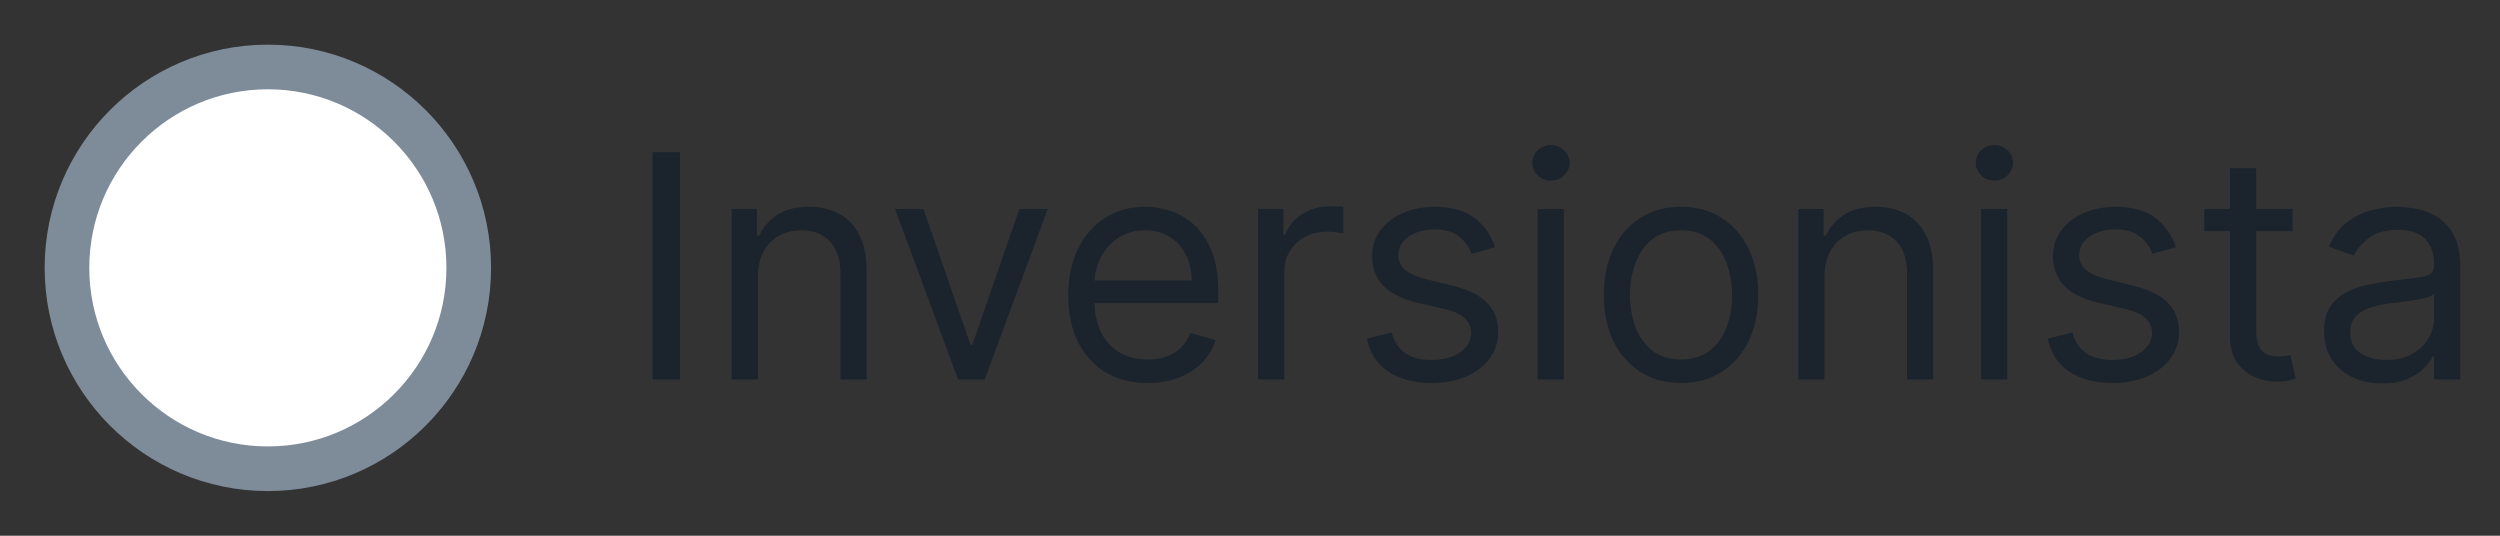
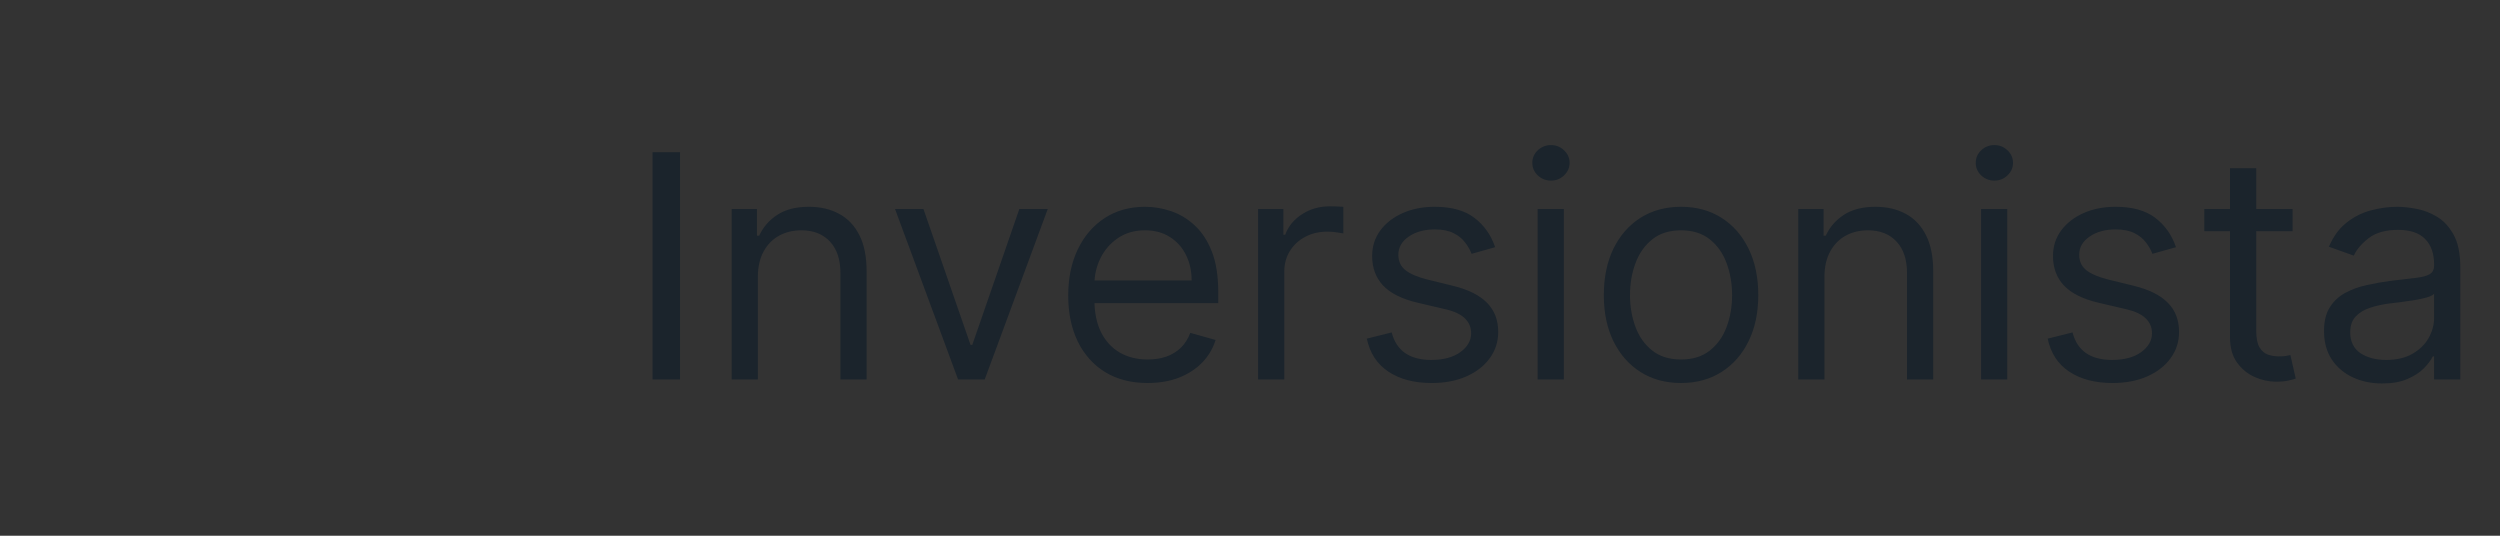
<svg xmlns="http://www.w3.org/2000/svg" width="112" height="24" viewBox="0 0 112 24" fill="none">
  <rect x="0" y="0" width="112" height="24" fill="#333333" stroke="none" />
-   <path d="M3 12C3 7.032 7.032 3 12 3C16.968 3 21 7.032 21 12C21 16.968 16.968 21 12 21C7.032 21 3 16.968 3 12Z" fill="white" stroke="#7E8B99" stroke-width="2" />
  <path d="M30.466 6.818V17H29.233V6.818H30.466ZM33.952 12.406V17H32.779V9.364H33.913V10.557H34.012C34.191 10.169 34.463 9.857 34.827 9.622C35.192 9.384 35.663 9.264 36.239 9.264C36.756 9.264 37.209 9.37 37.596 9.582C37.984 9.791 38.286 10.109 38.501 10.537C38.717 10.961 38.824 11.498 38.824 12.148V17H37.651V12.227C37.651 11.627 37.495 11.16 37.184 10.825C36.872 10.487 36.445 10.318 35.901 10.318C35.527 10.318 35.192 10.399 34.897 10.562C34.605 10.724 34.375 10.961 34.206 11.273C34.037 11.584 33.952 11.962 33.952 12.406ZM46.939 9.364L44.115 17H42.922L40.098 9.364H41.371L43.479 15.449H43.559L45.666 9.364H46.939ZM51.416 17.159C50.68 17.159 50.046 16.997 49.512 16.672C48.982 16.344 48.572 15.886 48.284 15.3C47.999 14.71 47.856 14.024 47.856 13.242C47.856 12.459 47.999 11.77 48.284 11.173C48.572 10.573 48.974 10.106 49.487 9.771C50.004 9.433 50.608 9.264 51.297 9.264C51.695 9.264 52.087 9.33 52.475 9.463C52.863 9.596 53.216 9.811 53.534 10.109C53.852 10.404 54.106 10.796 54.295 11.283C54.484 11.77 54.578 12.37 54.578 13.082V13.579H48.692V12.565H53.385C53.385 12.134 53.299 11.75 53.126 11.412C52.957 11.074 52.715 10.807 52.401 10.611C52.089 10.416 51.721 10.318 51.297 10.318C50.83 10.318 50.425 10.434 50.084 10.666C49.746 10.895 49.486 11.193 49.303 11.561C49.121 11.929 49.03 12.323 49.03 12.744V13.421C49.03 13.997 49.129 14.486 49.328 14.887C49.53 15.285 49.81 15.588 50.168 15.797C50.526 16.002 50.942 16.105 51.416 16.105C51.724 16.105 52.003 16.062 52.251 15.976C52.503 15.886 52.72 15.754 52.903 15.578C53.085 15.399 53.226 15.177 53.325 14.912L54.459 15.23C54.34 15.615 54.139 15.953 53.857 16.244C53.575 16.533 53.227 16.758 52.813 16.921C52.399 17.079 51.933 17.159 51.416 17.159ZM56.363 17V9.364H57.496V10.517H57.576C57.715 10.139 57.967 9.833 58.332 9.597C58.696 9.362 59.107 9.244 59.565 9.244C59.651 9.244 59.758 9.246 59.888 9.249C60.017 9.253 60.115 9.258 60.181 9.264V10.457C60.141 10.447 60.05 10.432 59.908 10.413C59.769 10.389 59.621 10.378 59.465 10.378C59.094 10.378 58.763 10.456 58.471 10.611C58.182 10.764 57.954 10.976 57.785 11.248C57.619 11.516 57.536 11.823 57.536 12.168V17H56.363ZM66.981 11.074L65.927 11.372C65.861 11.197 65.763 11.026 65.634 10.86C65.508 10.691 65.335 10.552 65.117 10.443C64.898 10.333 64.618 10.278 64.276 10.278C63.809 10.278 63.42 10.386 63.108 10.602C62.8 10.814 62.646 11.084 62.646 11.412C62.646 11.704 62.752 11.934 62.964 12.103C63.176 12.272 63.508 12.413 63.958 12.526L65.092 12.804C65.775 12.97 66.283 13.223 66.618 13.565C66.953 13.903 67.12 14.338 67.12 14.872C67.12 15.31 66.994 15.701 66.742 16.046C66.494 16.39 66.146 16.662 65.698 16.861C65.251 17.06 64.731 17.159 64.137 17.159C63.358 17.159 62.714 16.99 62.203 16.652C61.693 16.314 61.37 15.82 61.234 15.171L62.347 14.892C62.453 15.303 62.654 15.611 62.949 15.817C63.247 16.022 63.637 16.125 64.117 16.125C64.664 16.125 65.098 16.009 65.42 15.777C65.745 15.542 65.907 15.26 65.907 14.932C65.907 14.667 65.814 14.445 65.629 14.266C65.443 14.083 65.158 13.947 64.774 13.858L63.501 13.56C62.802 13.394 62.288 13.137 61.96 12.789C61.635 12.438 61.472 11.999 61.472 11.472C61.472 11.041 61.593 10.66 61.835 10.328C62.081 9.997 62.414 9.737 62.835 9.548C63.259 9.359 63.739 9.264 64.276 9.264C65.032 9.264 65.625 9.43 66.056 9.761C66.49 10.093 66.799 10.53 66.981 11.074ZM68.886 17V9.364H70.06V17H68.886ZM69.483 8.091C69.254 8.091 69.057 8.013 68.891 7.857C68.729 7.701 68.648 7.514 68.648 7.295C68.648 7.077 68.729 6.889 68.891 6.734C69.057 6.578 69.254 6.5 69.483 6.5C69.712 6.5 69.907 6.578 70.07 6.734C70.235 6.889 70.318 7.077 70.318 7.295C70.318 7.514 70.235 7.701 70.07 7.857C69.907 8.013 69.712 8.091 69.483 8.091ZM75.311 17.159C74.621 17.159 74.017 16.995 73.496 16.667C72.979 16.339 72.575 15.88 72.283 15.29C71.995 14.7 71.851 14.01 71.851 13.222C71.851 12.426 71.995 11.732 72.283 11.139C72.575 10.545 72.979 10.085 73.496 9.756C74.017 9.428 74.621 9.264 75.311 9.264C76 9.264 76.603 9.428 77.121 9.756C77.641 10.085 78.045 10.545 78.334 11.139C78.625 11.732 78.771 12.426 78.771 13.222C78.771 14.01 78.625 14.7 78.334 15.29C78.045 15.88 77.641 16.339 77.121 16.667C76.603 16.995 76 17.159 75.311 17.159ZM75.311 16.105C75.835 16.105 76.265 15.971 76.603 15.702C76.942 15.434 77.192 15.081 77.354 14.643C77.517 14.206 77.598 13.732 77.598 13.222C77.598 12.711 77.517 12.236 77.354 11.795C77.192 11.354 76.942 10.998 76.603 10.726C76.265 10.454 75.835 10.318 75.311 10.318C74.787 10.318 74.356 10.454 74.018 10.726C73.68 10.998 73.43 11.354 73.268 11.795C73.105 12.236 73.024 12.711 73.024 13.222C73.024 13.732 73.105 14.206 73.268 14.643C73.43 15.081 73.68 15.434 74.018 15.702C74.356 15.971 74.787 16.105 75.311 16.105ZM81.735 12.406V17H80.562V9.364H81.696V10.557H81.795C81.974 10.169 82.246 9.857 82.61 9.622C82.975 9.384 83.446 9.264 84.022 9.264C84.539 9.264 84.992 9.37 85.38 9.582C85.767 9.791 86.069 10.109 86.284 10.537C86.5 10.961 86.608 11.498 86.608 12.148V17H85.434V12.227C85.434 11.627 85.278 11.16 84.967 10.825C84.655 10.487 84.228 10.318 83.684 10.318C83.31 10.318 82.975 10.399 82.68 10.562C82.388 10.724 82.158 10.961 81.989 11.273C81.82 11.584 81.735 11.962 81.735 12.406ZM88.752 17V9.364H89.925V17H88.752ZM89.348 8.091C89.12 8.091 88.922 8.013 88.757 7.857C88.594 7.701 88.513 7.514 88.513 7.295C88.513 7.077 88.594 6.889 88.757 6.734C88.922 6.578 89.12 6.5 89.348 6.5C89.577 6.5 89.772 6.578 89.935 6.734C90.101 6.889 90.183 7.077 90.183 7.295C90.183 7.514 90.101 7.701 89.935 7.857C89.772 8.013 89.577 8.091 89.348 8.091ZM97.483 11.074L96.429 11.372C96.363 11.197 96.265 11.026 96.136 10.86C96.01 10.691 95.837 10.552 95.619 10.443C95.4 10.333 95.12 10.278 94.778 10.278C94.311 10.278 93.922 10.386 93.61 10.602C93.302 10.814 93.148 11.084 93.148 11.412C93.148 11.704 93.254 11.934 93.466 12.103C93.678 12.272 94.01 12.413 94.46 12.526L95.594 12.804C96.276 12.97 96.785 13.223 97.12 13.565C97.455 13.903 97.622 14.338 97.622 14.872C97.622 15.31 97.496 15.701 97.244 16.046C96.996 16.39 96.648 16.662 96.2 16.861C95.753 17.06 95.233 17.159 94.639 17.159C93.86 17.159 93.216 16.99 92.705 16.652C92.195 16.314 91.872 15.82 91.736 15.171L92.849 14.892C92.956 15.303 93.156 15.611 93.451 15.817C93.749 16.022 94.139 16.125 94.619 16.125C95.166 16.125 95.6 16.009 95.922 15.777C96.247 15.542 96.409 15.26 96.409 14.932C96.409 14.667 96.316 14.445 96.131 14.266C95.945 14.083 95.66 13.947 95.276 13.858L94.003 13.56C93.303 13.394 92.79 13.137 92.462 12.789C92.137 12.438 91.974 11.999 91.974 11.472C91.974 11.041 92.095 10.66 92.337 10.328C92.583 9.997 92.916 9.737 93.337 9.548C93.761 9.359 94.242 9.264 94.778 9.264C95.534 9.264 96.127 9.43 96.558 9.761C96.992 10.093 97.301 10.53 97.483 11.074ZM102.709 9.364V10.358H98.752V9.364H102.709ZM99.905 7.534H101.079V14.812C101.079 15.144 101.127 15.393 101.223 15.558C101.322 15.721 101.448 15.83 101.601 15.886C101.756 15.939 101.921 15.966 102.093 15.966C102.222 15.966 102.328 15.959 102.411 15.946C102.494 15.93 102.56 15.916 102.61 15.906L102.849 16.96C102.769 16.99 102.658 17.02 102.515 17.05C102.373 17.083 102.192 17.099 101.974 17.099C101.642 17.099 101.317 17.028 100.999 16.886C100.684 16.743 100.422 16.526 100.214 16.234C100.008 15.943 99.905 15.575 99.905 15.131V7.534ZM106.721 17.179C106.238 17.179 105.798 17.088 105.404 16.905C105.01 16.72 104.696 16.453 104.464 16.105C104.232 15.754 104.116 15.329 104.116 14.832C104.116 14.395 104.202 14.04 104.375 13.768C104.547 13.493 104.778 13.278 105.066 13.122C105.354 12.966 105.672 12.85 106.02 12.774C106.372 12.695 106.725 12.632 107.079 12.585C107.543 12.526 107.92 12.481 108.208 12.451C108.5 12.418 108.712 12.363 108.844 12.287C108.98 12.211 109.048 12.078 109.048 11.889V11.849C109.048 11.359 108.914 10.978 108.645 10.706C108.38 10.434 107.978 10.298 107.437 10.298C106.877 10.298 106.438 10.421 106.12 10.666C105.802 10.912 105.578 11.173 105.449 11.452L104.335 11.054C104.534 10.59 104.799 10.229 105.131 9.97C105.465 9.708 105.83 9.526 106.224 9.423C106.622 9.317 107.013 9.264 107.398 9.264C107.643 9.264 107.925 9.294 108.243 9.354C108.564 9.41 108.874 9.528 109.172 9.707C109.474 9.886 109.724 10.156 109.923 10.517C110.122 10.878 110.221 11.362 110.221 11.969V17H109.048V15.966H108.988C108.909 16.132 108.776 16.309 108.591 16.498C108.405 16.687 108.158 16.848 107.85 16.98C107.542 17.113 107.166 17.179 106.721 17.179ZM106.9 16.125C107.364 16.125 107.756 16.034 108.074 15.852C108.395 15.669 108.637 15.434 108.8 15.146C108.965 14.857 109.048 14.554 109.048 14.236V13.162C108.998 13.222 108.889 13.276 108.72 13.326C108.554 13.372 108.362 13.414 108.143 13.45C107.928 13.483 107.717 13.513 107.512 13.54C107.31 13.563 107.146 13.583 107.02 13.599C106.715 13.639 106.43 13.704 106.165 13.793C105.903 13.88 105.691 14.01 105.528 14.186C105.369 14.358 105.29 14.594 105.29 14.892C105.29 15.3 105.44 15.608 105.742 15.817C106.047 16.022 106.433 16.125 106.9 16.125Z" fill="#1B242C" />
</svg>